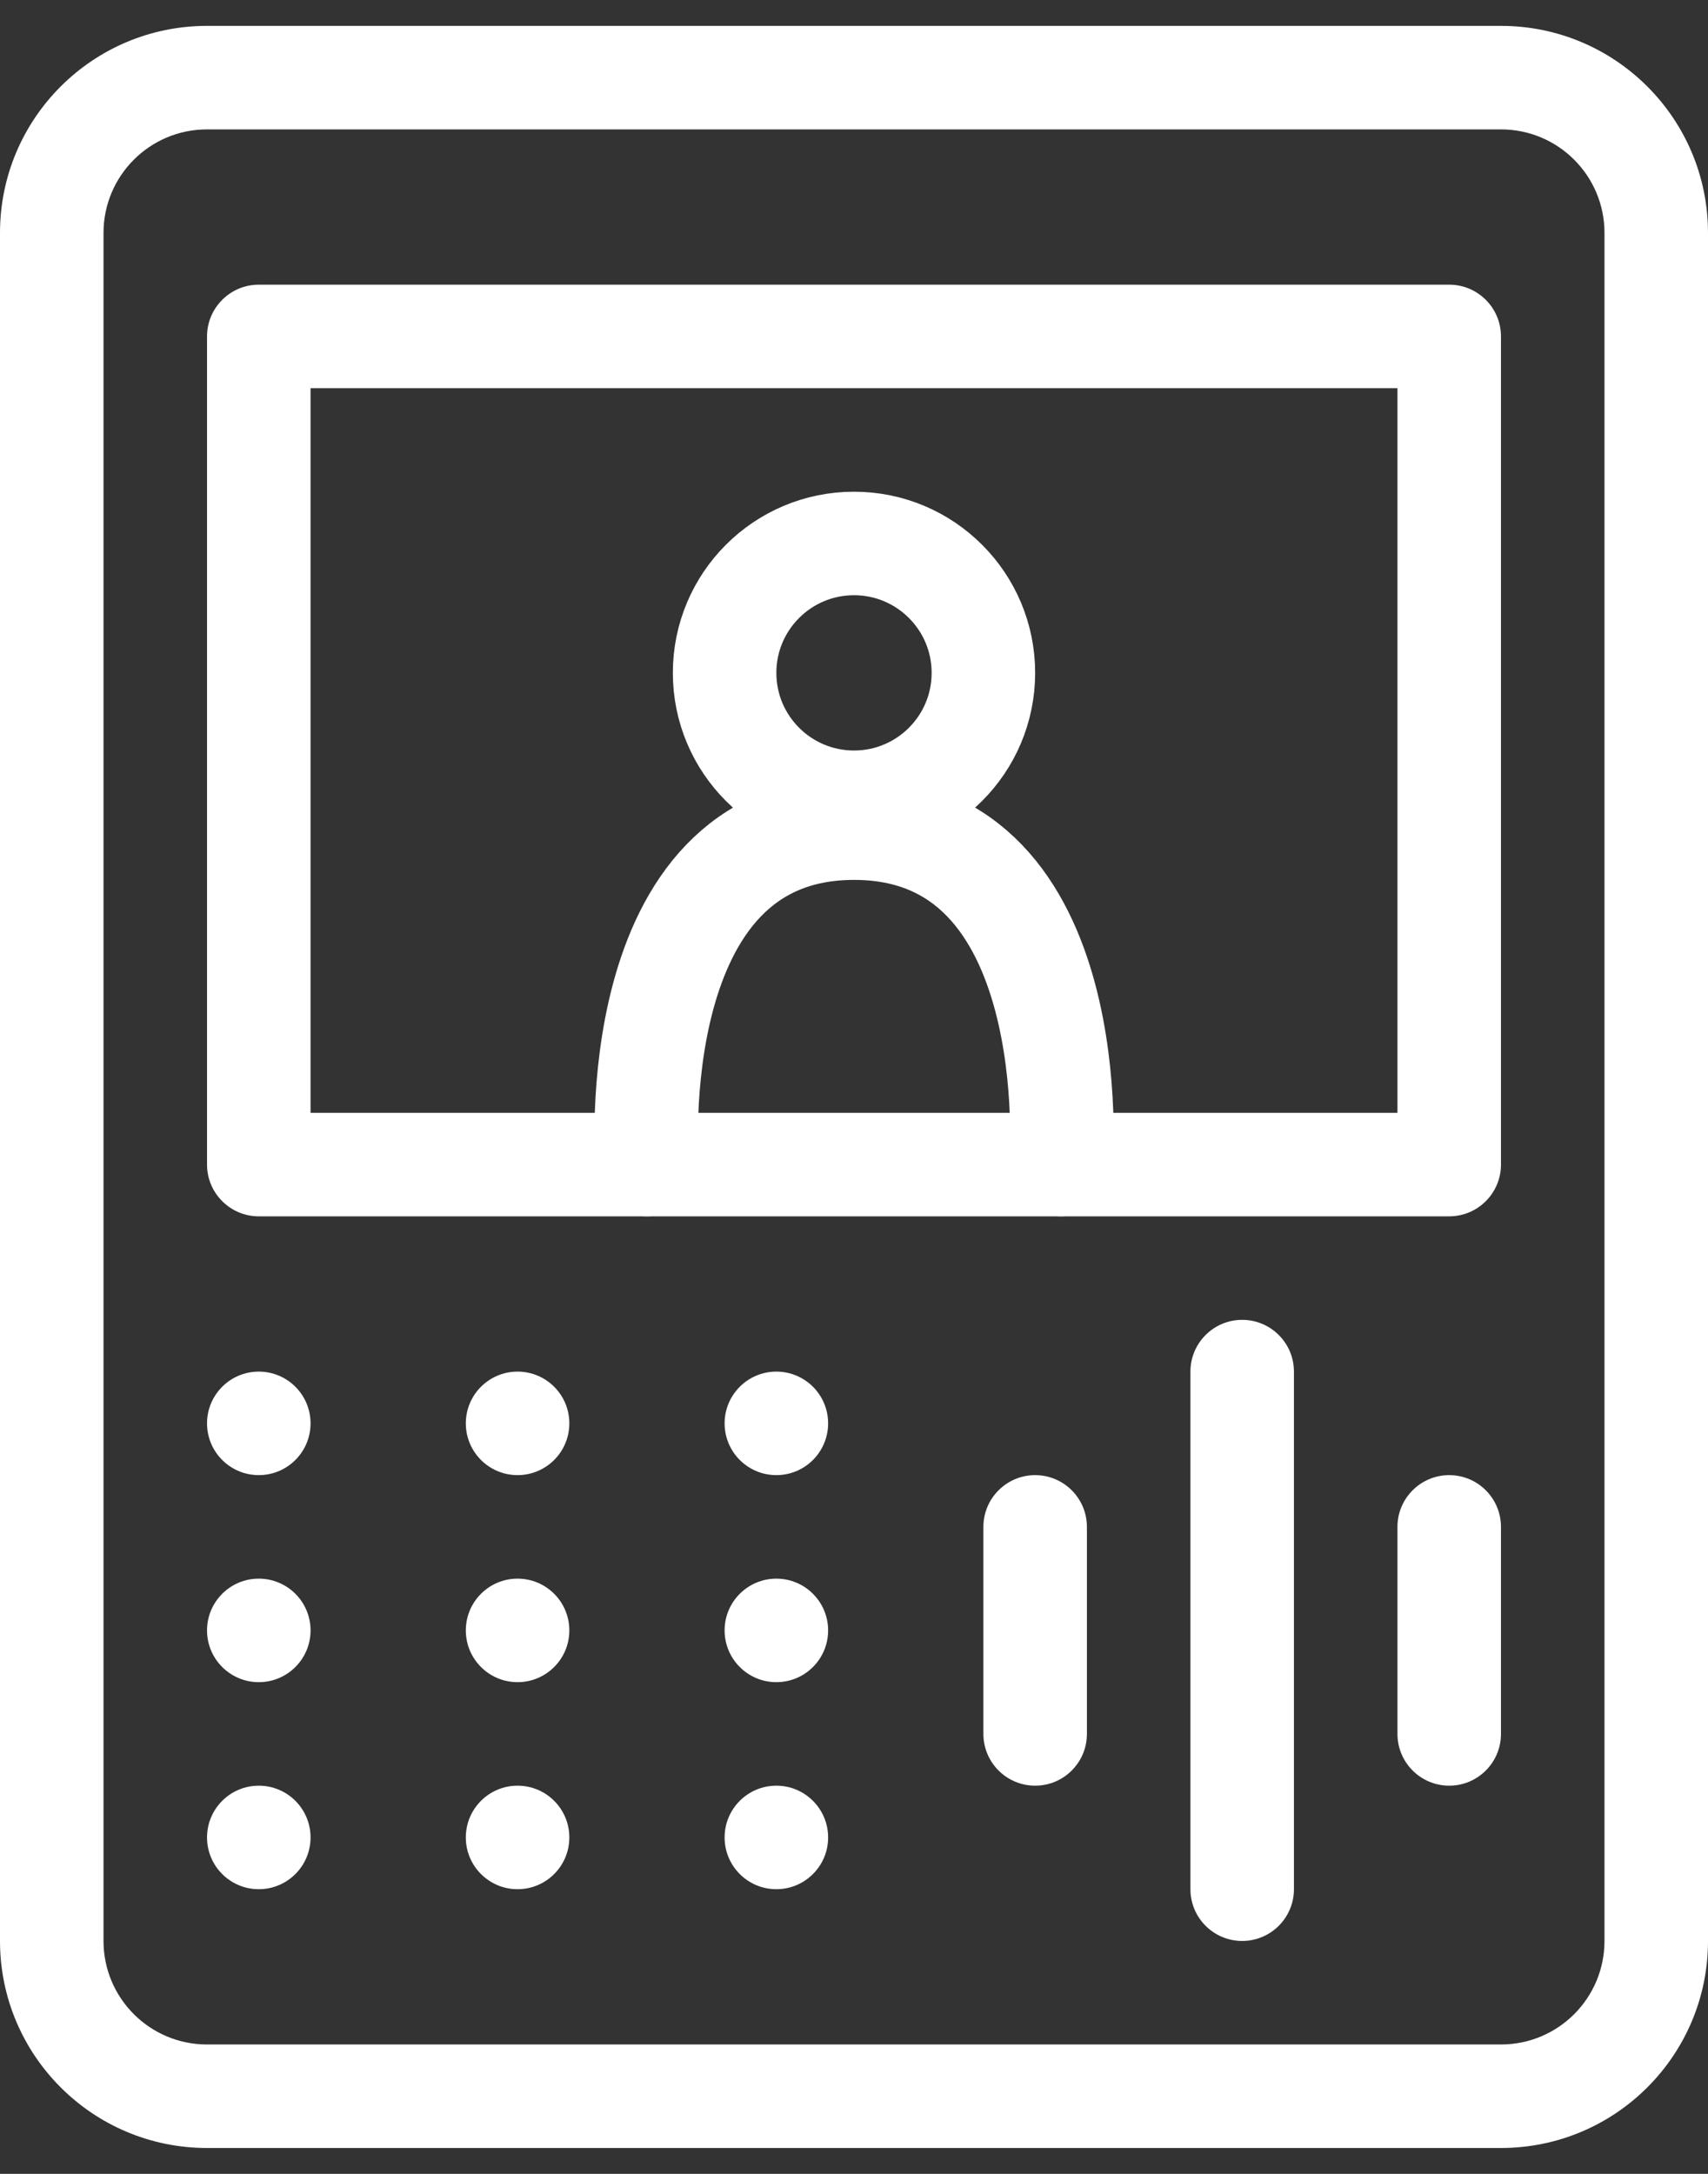
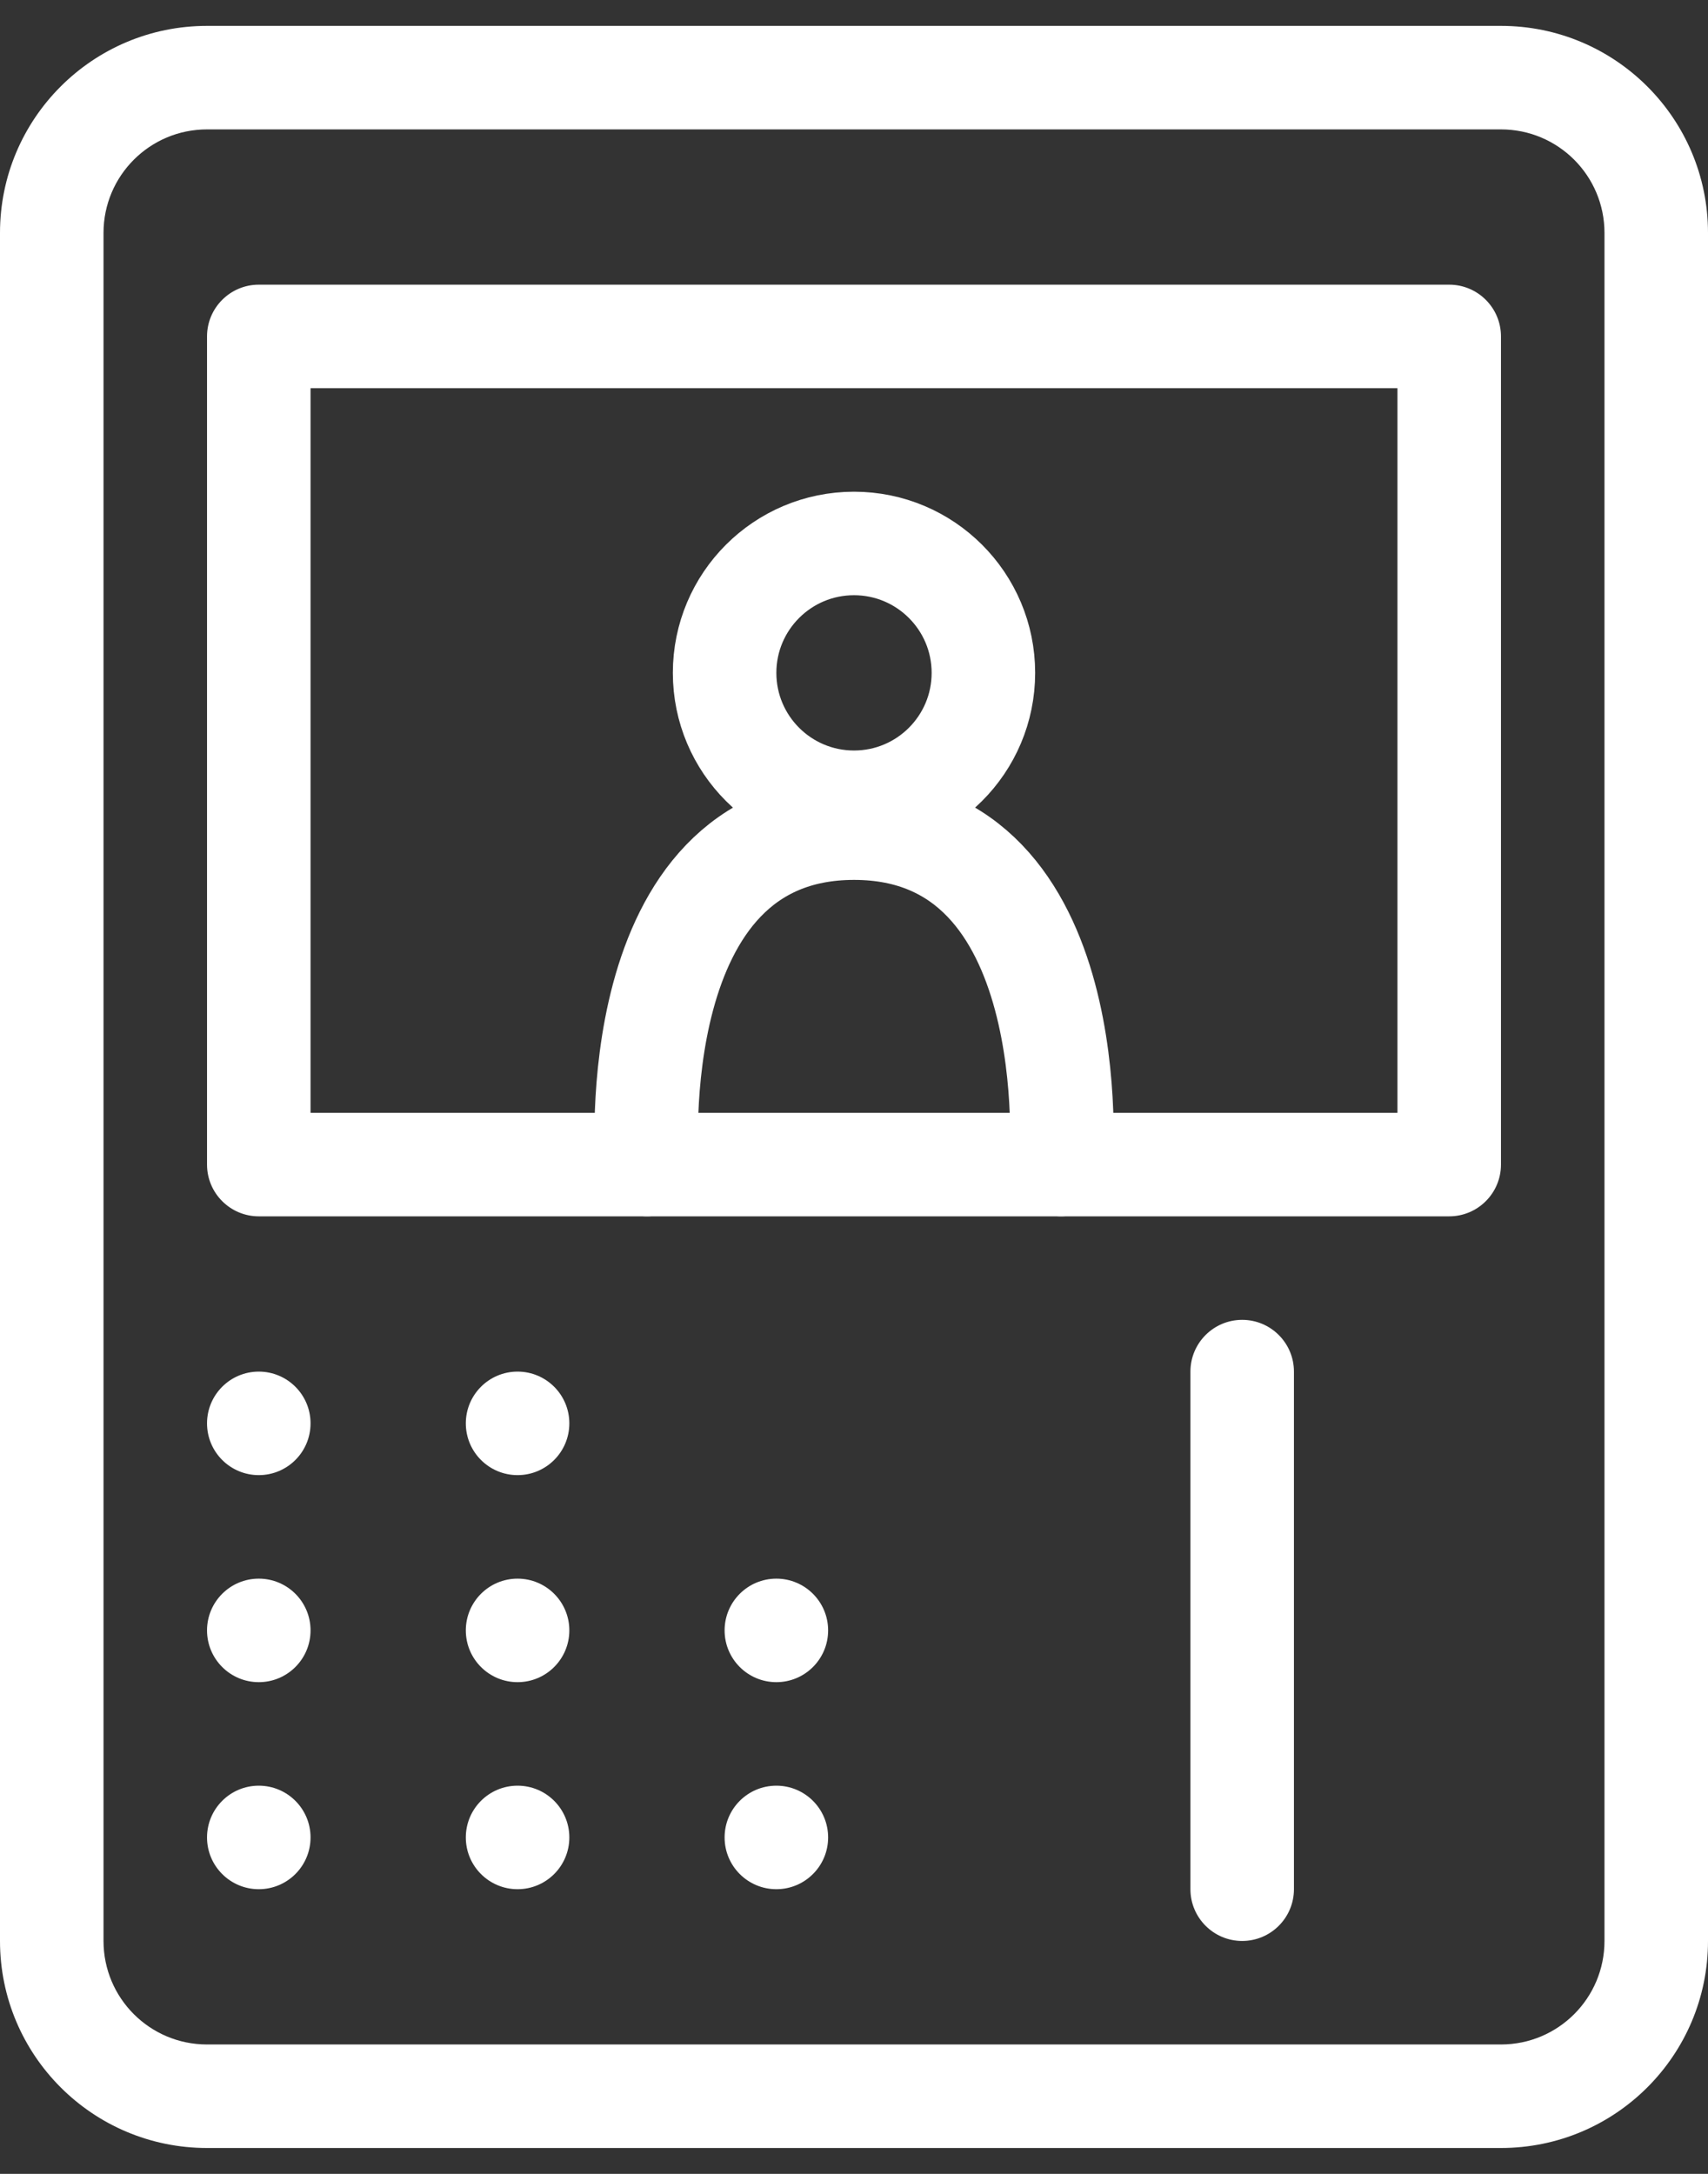
<svg xmlns="http://www.w3.org/2000/svg" width="33" height="42" viewBox="0 0 33 42" fill="none">
  <rect x="0" y="0" width="33" height="42" fill="#333333" stroke="none" />
  <path fill-rule="evenodd" clip-rule="evenodd" d="M29 2.5H4C2.895 2.5 2 3.395 2 4.5V37.5C2 38.605 2.895 39.5 4 39.5H29C30.105 39.5 31 38.605 31 37.5V4.5C31 3.395 30.105 2.5 29 2.5ZM4 0.5C1.791 0.5 0 2.291 0 4.5V37.5C0 39.709 1.791 41.5 4 41.5H29C31.209 41.5 33 39.709 33 37.5V4.5C33 2.291 31.209 0.5 29 0.5H4Z" fill="white" />
  <path fill-rule="evenodd" clip-rule="evenodd" d="M6 7.5V21.5H27V7.5H6ZM5 5.5C4.448 5.5 4 5.948 4 6.5V22.5C4 23.052 4.448 23.5 5 23.5H28C28.552 23.5 29 23.052 29 22.5V6.5C29 5.948 28.552 5.5 28 5.5H5Z" fill="white" />
  <circle cx="5" cy="27.5" r="1" fill="white" />
  <circle cx="5" cy="31.5" r="1" fill="white" />
  <circle cx="5" cy="35.5" r="1" fill="white" />
  <circle cx="10" cy="27.5" r="1" fill="white" />
  <circle cx="10" cy="31.5" r="1" fill="white" />
  <circle cx="10" cy="35.5" r="1" fill="white" />
-   <circle cx="15" cy="27.5" r="1" fill="white" />
  <circle cx="15" cy="31.5" r="1" fill="white" />
  <circle cx="15" cy="35.5" r="1" fill="white" />
-   <path fill-rule="evenodd" clip-rule="evenodd" d="M20 28.5C20.552 28.5 21 28.948 21 29.5V33.5C21 34.052 20.552 34.5 20 34.5C19.448 34.5 19 34.052 19 33.5V29.5C19 28.948 19.448 28.5 20 28.5Z" fill="white" />
-   <path fill-rule="evenodd" clip-rule="evenodd" d="M28 28.5C28.552 28.5 29 28.948 29 29.5V33.5C29 34.052 28.552 34.5 28 34.5C27.448 34.5 27 34.052 27 33.5V29.5C27 28.948 27.448 28.5 28 28.5Z" fill="white" />
  <path fill-rule="evenodd" clip-rule="evenodd" d="M24 25.5C24.552 25.5 25 25.948 25 26.5V36.5C25 37.052 24.552 37.5 24 37.5C23.448 37.5 23 37.052 23 36.5V26.5C23 25.948 23.448 25.5 24 25.5Z" fill="white" />
  <circle cx="16.5" cy="13" r="2.5" stroke="white" stroke-width="2" />
  <path d="M12.501 22.5C12.501 22.5 12.001 16 16.501 16C21.001 16 20.501 22.5 20.501 22.5" stroke="white" stroke-width="2" stroke-linecap="round" />
</svg>